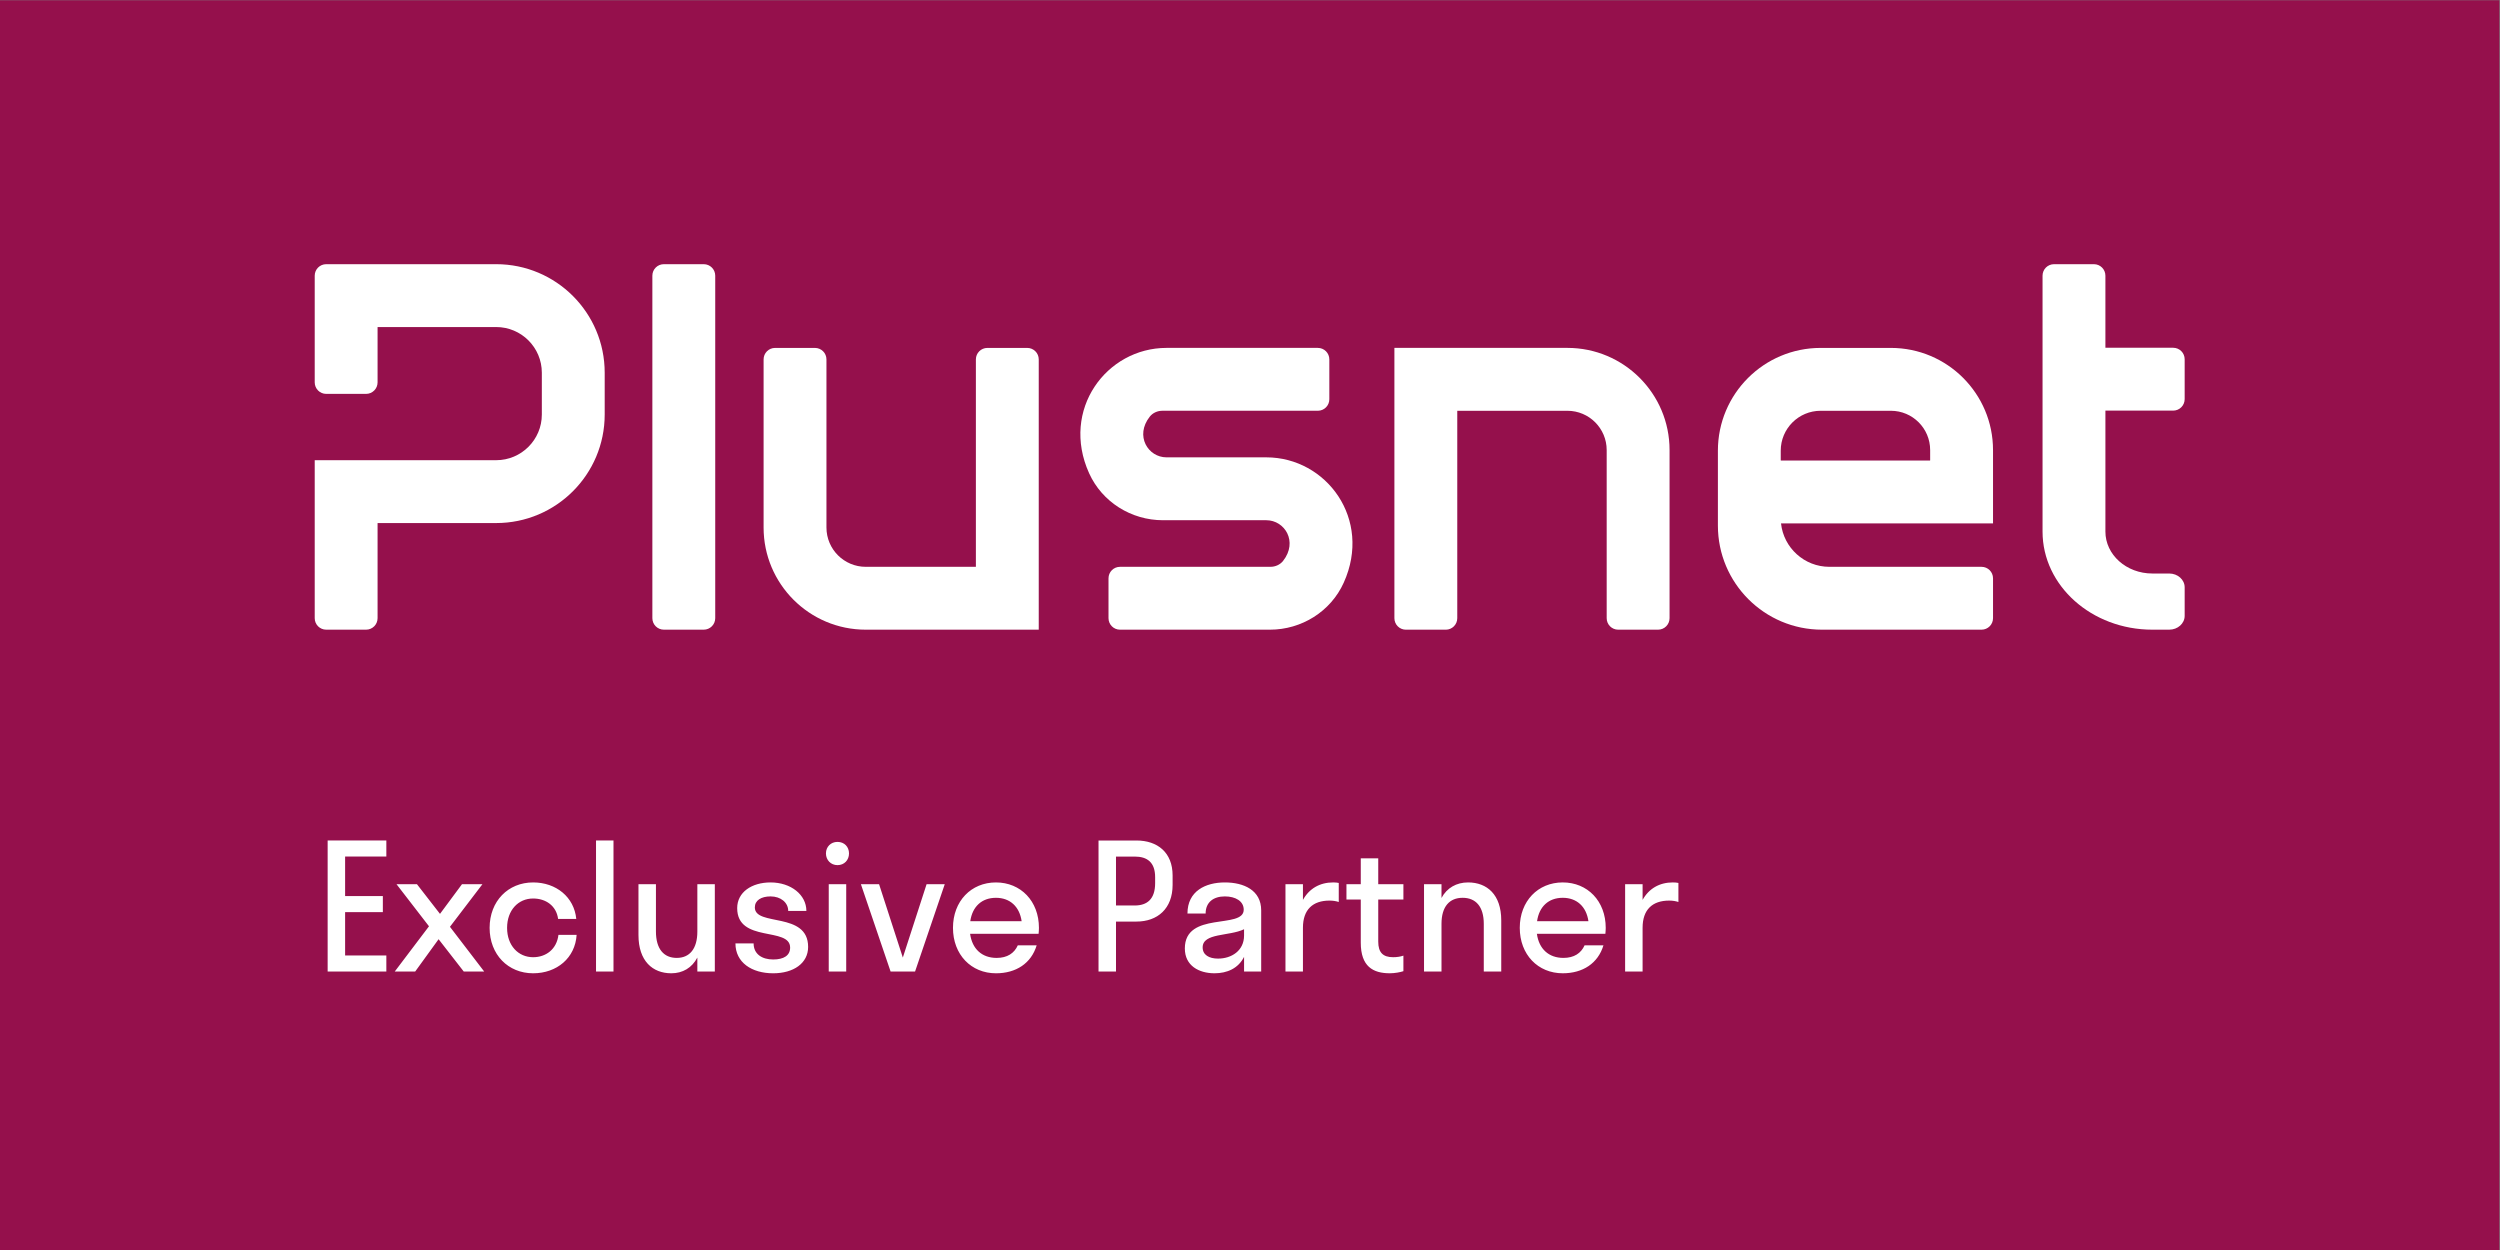
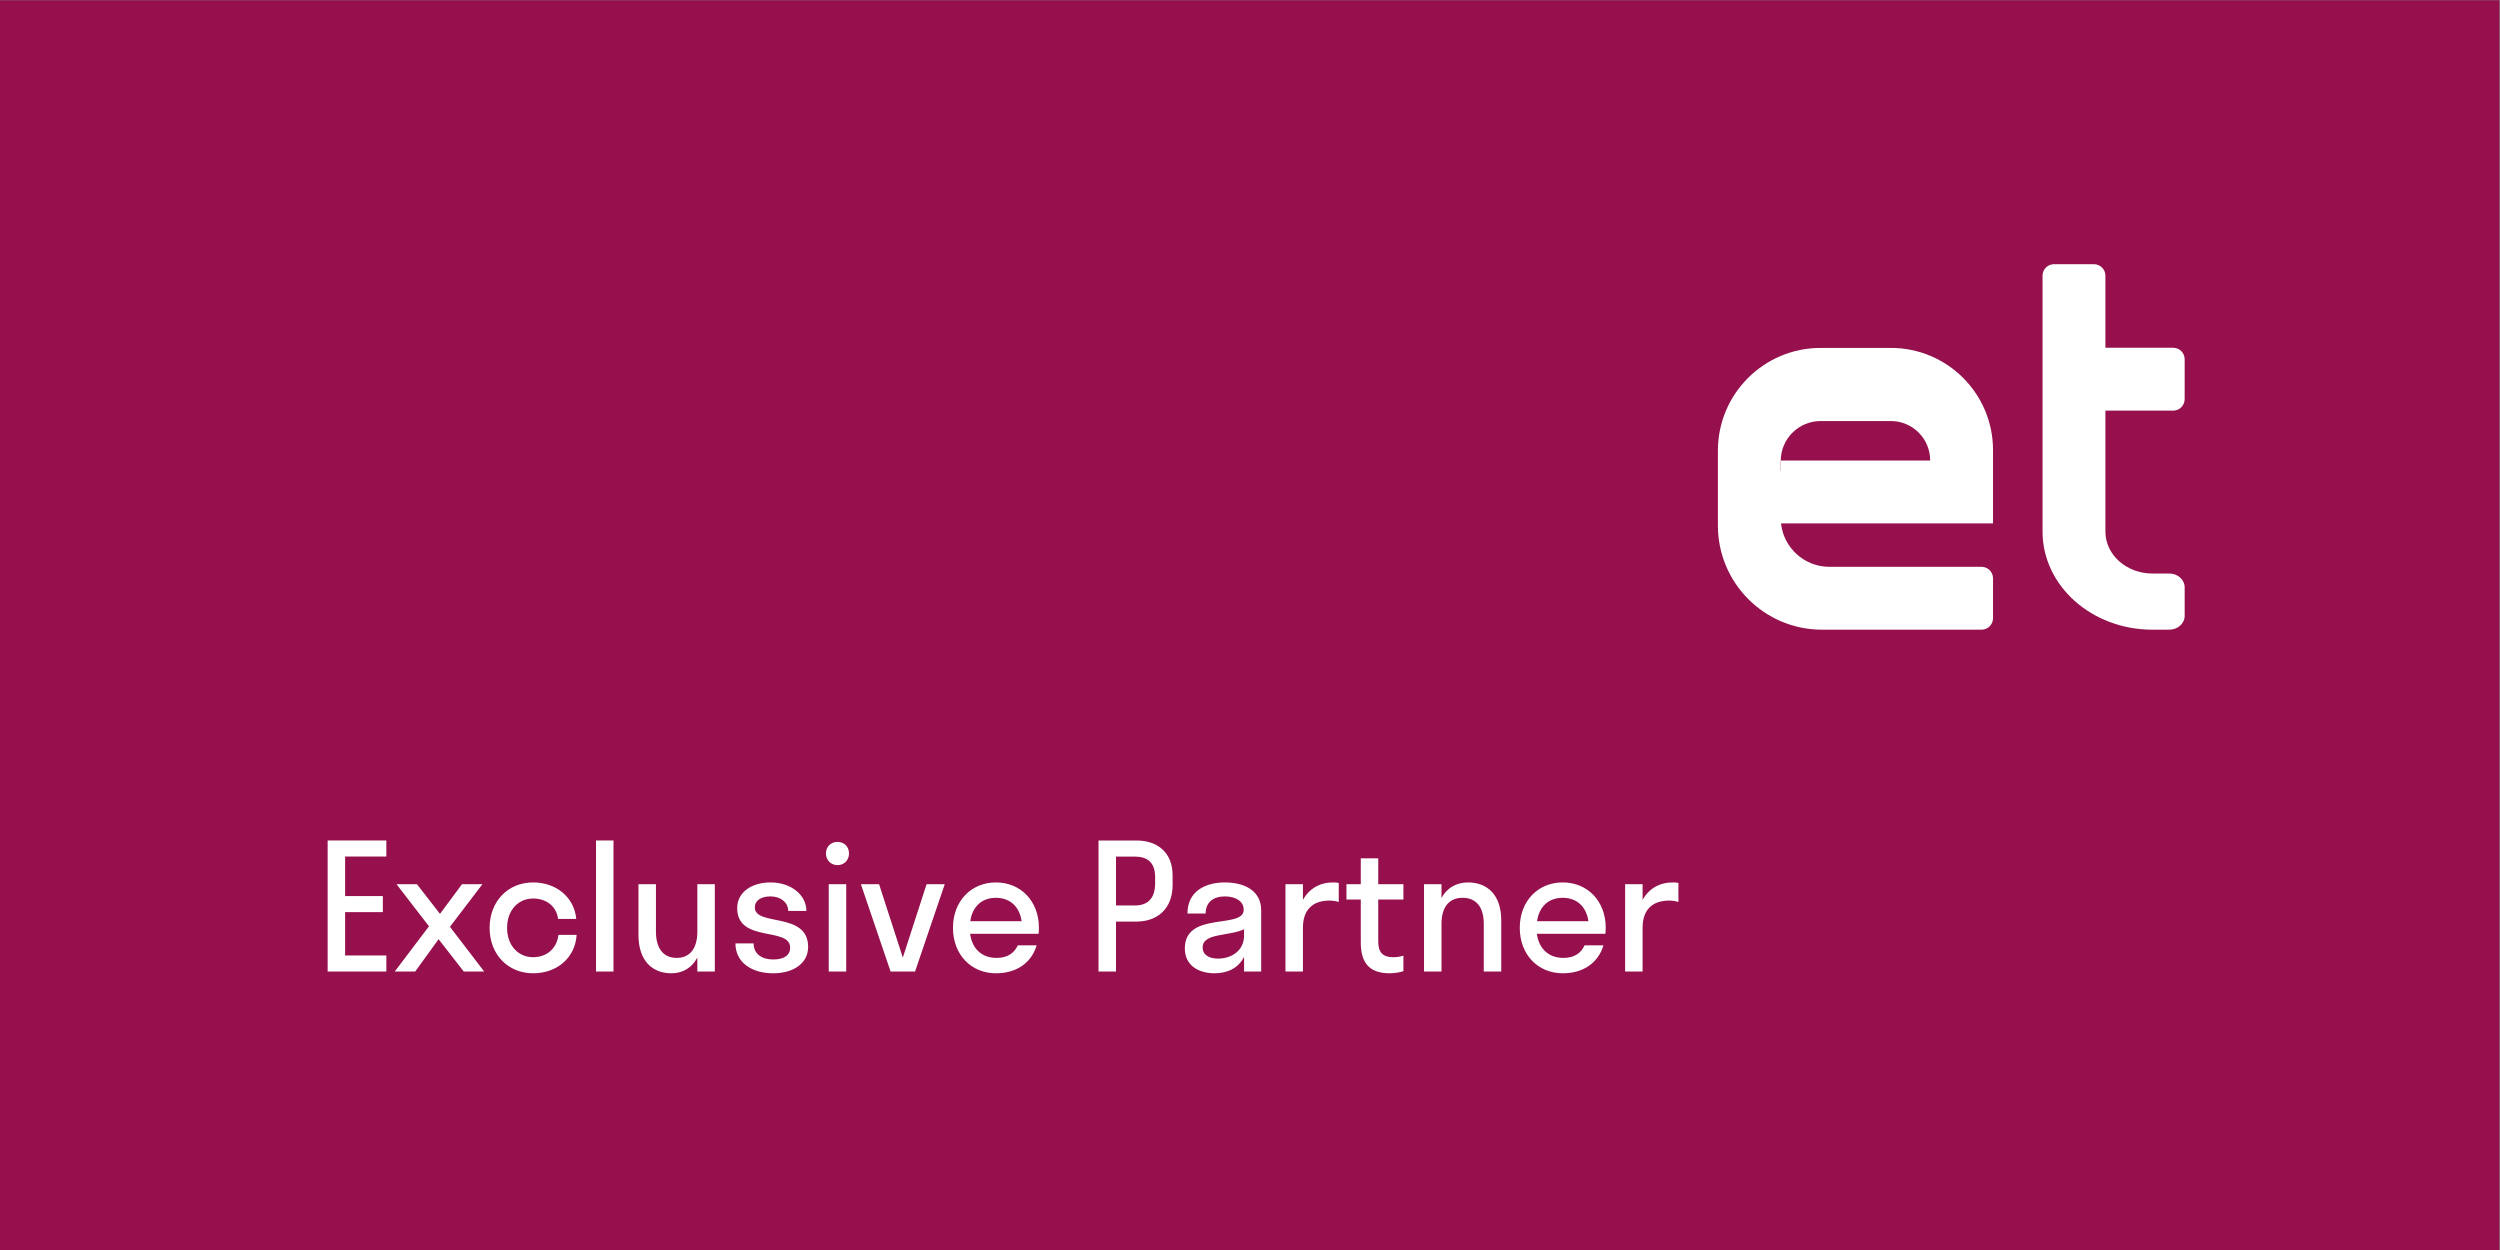
<svg xmlns="http://www.w3.org/2000/svg" xmlns:ns1="http://sodipodi.sourceforge.net/DTD/sodipodi-0.dtd" xmlns:ns2="http://www.inkscape.org/namespaces/inkscape" id="svg2" width="1122.52" height="561.253" viewBox="0 0 1122.52 561.253" ns1:docname="Logo_Exklusive_Partner_CMYK.eps">
  <rect x="0" y="0" width="1122.52" height="561.253" fill="#808080" stroke="none" />
  <defs id="defs6" />
  <g id="g8" ns2:groupmode="layer" ns2:label="ink_ext_XXXXXX" transform="matrix(1.333,0,0,-1.333,0,561.253)">
    <g id="g10" transform="scale(0.1)">
      <path d="M 0,0 H 8418.9 V 4209.45 H 0 V 0" style="fill:#95104c;fill-opacity:1;fill-rule:nonzero;stroke:none" id="path12" />
-       <path d="m 3498.83,2089.44 h -582.62 c -190.07,0 -344.13,154.1 -344.13,344.13 v 566.24 c 0,21.42 17.32,38.74 38.74,38.74 h 134.25 c 21.42,0 38.75,-17.32 38.75,-38.74 v -566.24 c 0,-73.11 59.28,-132.39 132.39,-132.39 h 370.94 v 698.63 c 0,21.42 17.33,38.74 38.74,38.74 h 134.26 c 21.41,0 38.74,-17.32 38.74,-38.74 v -910.37 h -0.06" style="fill:#ffffff;fill-opacity:1;fill-rule:nonzero;stroke:none" id="path14" />
-       <path d="M 5584.98,2089.44 H 5450.7 c -21.42,0 -38.75,17.33 -38.75,38.75 v 566.23 c 0,73.11 -59.24,132.36 -132.35,132.36 h -370.95 v -698.66 c 0,-21.42 -17.32,-38.75 -38.74,-38.75 h -134.29 c -21.38,0 -38.74,17.33 -38.74,38.75 v 910.5 h 582.72 c 190.03,0 344.13,-154.07 344.13,-344.13 v -566.24 c 0,-21.48 -17.33,-38.81 -38.75,-38.81" style="fill:#ffffff;fill-opacity:1;fill-rule:nonzero;stroke:none" id="path16" />
-       <path d="m 4277.54,2089.44 h -504.93 c -21.39,0 -38.72,17.33 -38.72,38.75 v 134.28 c 0,21.38 17.33,38.71 38.72,38.71 h 506.6 c 16.48,0 32.4,6.93 42.6,19.75 51.2,64.81 5.76,137.2 -56.37,137.2 h -348.12 c -106.75,0 -205.07,61.24 -248.92,158.57 -96.26,213.58 58.5,421.92 260.92,421.92 h 509.64 c 21.42,0 38.75,-17.33 38.75,-38.75 v -134.25 c 0,-21.41 -17.33,-38.74 -38.75,-38.74 h -523.4 c -16.45,0 -32.41,-6.93 -42.61,-19.75 -51.17,-64.81 -5.75,-137.2 56.37,-137.2 h 336.12 c 202.46,0 357.18,-208.31 260.92,-421.88 -43.78,-97.37 -142.07,-158.61 -248.82,-158.61" style="fill:#ffffff;fill-opacity:1;fill-rule:nonzero;stroke:none" id="path18" />
-       <path d="m 2236.16,3320.57 c -21.41,0 -38.74,-17.33 -38.74,-38.74 v -671.17 -482.47 c 0,-21.41 17.33,-38.74 38.74,-38.74 h 134.29 c 21.41,0 38.74,17.33 38.74,38.74 v 482.47 671.17 c 0,21.41 -17.33,38.74 -38.74,38.74 h -134.29" style="fill:#ffffff;fill-opacity:1;fill-rule:nonzero;stroke:none" id="path20" />
-       <path d="m 6674.55,2089.44 h -537.33 c -193.69,0 -350.67,157.01 -350.67,350.7 v 252.29 c 0,191.18 154.95,346.12 346.09,346.12 h 236.53 c 190.03,0 344.13,-154.09 344.13,-344.13 v -247.08 h -714.12 c 8.79,-82.07 78.5,-146.16 162.89,-146.16 h 512.48 c 21.42,0 38.75,-17.33 38.75,-38.71 v -134.28 c 0,-21.42 -17.33,-38.75 -38.75,-38.75 m -675.6,569.64 h 501.86 c 0.45,0 0.71,0.39 0.71,0.75 v 34.59 c 0,73.11 -59.24,132.36 -132.35,132.36 h -236.59 c -74.22,0 -134.35,-60.13 -134.35,-134.35 v -32.6 c 0,-0.36 0.36,-0.75 0.72,-0.75" style="fill:#ffffff;fill-opacity:1;fill-rule:nonzero;stroke:none" id="path22" />
+       <path d="m 6674.55,2089.44 h -537.33 c -193.69,0 -350.67,157.01 -350.67,350.7 v 252.29 c 0,191.18 154.95,346.12 346.09,346.12 h 236.53 c 190.03,0 344.13,-154.09 344.13,-344.13 v -247.08 h -714.12 c 8.79,-82.07 78.5,-146.16 162.89,-146.16 h 512.48 c 21.42,0 38.75,-17.33 38.75,-38.71 v -134.28 c 0,-21.42 -17.33,-38.75 -38.75,-38.75 m -675.6,569.64 h 501.86 c 0.45,0 0.71,0.39 0.71,0.75 c 0,73.11 -59.24,132.36 -132.35,132.36 h -236.59 c -74.22,0 -134.35,-60.13 -134.35,-134.35 v -32.6 c 0,-0.36 0.36,-0.75 0.72,-0.75" style="fill:#ffffff;fill-opacity:1;fill-rule:nonzero;stroke:none" id="path22" />
      <path d="m 7320.09,2827.31 c 21.41,0 38.74,17.32 38.74,38.74 v 134.29 c 0,21.38 -17.33,38.71 -38.74,38.71 h -228.23 v 242.77 c 0,21.42 -17.33,38.75 -38.71,38.75 h -134.28 c -21.42,0 -38.75,-17.33 -38.75,-38.75 v -862.01 c 0,-182.48 165.58,-330.37 369.77,-330.37 h 56.95 c 28.68,0 51.99,20.83 51.99,46.47 v 96.25 c 0,25.64 -23.31,46.47 -51.99,46.47 h -56.95 c -87.3,0 -158.03,63.2 -158.03,141.18 v 407.5 h 228.23" style="fill:#ffffff;fill-opacity:1;fill-rule:nonzero;stroke:none" id="path24" />
-       <path d="m 1671.24,3320.57 h -572.41 c -21.42,0 -38.75,-17.33 -38.75,-38.74 v -359.34 c 0,-21.41 17.33,-38.81 38.75,-38.81 h 134.28 c 21.38,0 38.71,17.33 38.71,38.71 v 186.44 h 399.42 c 84.98,0 153.87,-68.89 153.87,-153.87 V 2814.2 c 0,-84.98 -68.89,-153.87 -153.87,-153.87 h -611.16 v -532.14 c 0,-21.41 17.33,-38.74 38.75,-38.74 h 134.28 c 21.38,0 38.71,17.33 38.71,38.74 v 320.4 h 399.42 c 201.94,0 365.62,163.68 365.62,365.61 v 140.76 c 0,201.93 -163.68,365.61 -365.62,365.61" style="fill:#ffffff;fill-opacity:1;fill-rule:nonzero;stroke:none" id="path26" />
      <path d="m 1103.64,937.93 h 197.74 v 54.152 h -138.89 v 145.948 h 127.12 v 54.15 h -127.12 v 133.01 h 138.89 v 54.14 h -197.74 z m 458.47,0 h 68.85 l -115.35,150.67 109.47,143.6 h -68.86 l -74.16,-100.05 -77.68,100.05 h -68.86 l 109.47,-141.84 -115.36,-152.43 h 68.86 l 78.87,108.88 z m 317.81,177.15 h 61.2 c -7.06,73.57 -67.68,123 -145.36,123 -84.17,0 -146.55,-62.97 -146.55,-153.02 0,-90.04 62.38,-153.009 146.55,-153.009 80.04,0 141.83,51.789 146.54,129.469 h -61.21 c -5.88,-48.85 -42.37,-75.329 -85.33,-75.329 -50.03,0 -87.7,39.429 -87.7,98.869 0,59.45 37.67,98.88 87.7,98.88 42.37,0 78.27,-24.13 84.16,-68.86 m 186.56,264.25 h -58.85 v -441.4 h 58.85 z m 282.47,-441.4 h 58.85 v 294.27 h -58.85 v -159.49 c 0,-58.86 -26.49,-88.87 -69.45,-88.87 -43.55,0 -70.04,30.01 -70.04,88.87 v 159.49 h -58.85 v -171.27 c 0,-87.688 47.67,-128.879 110.65,-128.879 38.25,0 69.44,18.238 87.69,52.961 z m 373.13,82.98 c 0,120.07 -179.5,67.69 -179.5,133.01 0,23.55 21.18,37.08 52.97,37.08 34.13,0 59.44,-20.6 59.44,-48.85 h 61.21 c 0,54.15 -51.8,95.93 -120.65,95.93 -63.57,0 -112.42,-32.95 -112.42,-86.51 0,-118.3 178.33,-61.8 178.33,-133.01 0,-26.478 -21.19,-40.021 -57.09,-40.021 -37.66,0 -65.91,18.242 -65.91,54.151 h -61.21 c 0,-64.159 54.73,-100.639 127.12,-100.639 68.27,0 117.71,33.539 117.71,88.859 m 98.88,275.44 c 22.95,0 38.84,17.07 38.84,39.43 0,22.37 -15.89,38.85 -38.84,38.85 -22.37,0 -38.85,-16.48 -38.85,-38.85 0,-22.36 16.48,-39.43 38.85,-39.43 m 29.42,-64.15 h -58.85 V 937.93 h 58.85 z m 331.94,0 h -61.21 l -80.04,-247.188 -80.04,247.188 h -61.21 l 100.05,-294.27 h 82.4 z m 317.22,-147.14 c 0,90.05 -61.21,153.02 -144.78,153.02 -83.57,0 -144.78,-62.97 -144.78,-153.02 0,-90.04 61.21,-153.009 144.78,-153.009 67.68,0 118.88,33.539 137.13,94.159 h -63.56 c -11.77,-26.48 -35.32,-42.37 -71.22,-42.37 -49.43,0 -82.39,30.01 -89.46,81.21 h 230.71 c 0.59,6.48 1.18,12.95 1.18,20.01 m -144.78,101.23 c 47.08,0 79.45,-29.42 86.51,-78.86 h -173.03 c 7.07,49.44 38.85,78.86 86.52,78.86 m 345.47,-248.36 h 58.85 v 168.32 h 68.86 c 71.22,0 121.83,43.55 121.83,123.59 v 31.79 c 0,77.09 -50.61,117.7 -121.83,117.7 h -127.71 z m 121.83,387.26 c 42.37,0 68.86,-19.42 68.86,-69.45 v -20.01 c 0,-53.56 -26.49,-75.33 -68.86,-75.33 h -62.98 v 164.79 z m 368.42,-387.26 h 57.68 v 205.99 c 0,68.27 -58.86,94.16 -122.42,94.16 -64.74,0 -125.94,-28.83 -125.94,-104.76 h 61.2 c 0,38.26 26.49,57.68 64.74,57.68 35.9,0 63.56,-15.89 63.56,-44.73 0,-67.09 -198.33,-3.53 -198.33,-130.65 0,-58.268 47.67,-83.569 100.05,-83.569 42.37,0 80.04,16.469 99.46,55.32 z M 4051,1019.15 c 0,49.44 89.46,37.08 139.48,61.21 v -21.19 c 0,-51.2 -42.37,-77.69 -87.69,-77.69 -30.02,0 -51.79,12.36 -51.79,37.67 m 337.82,66.5 c 0,60.62 32.96,91.23 89.46,91.23 11.77,0 22.36,-1.77 31.19,-4.71 v 64.15 c -4.71,1.18 -11.77,1.76 -18.83,1.76 -44.73,0 -80.63,-20.59 -101.82,-58.85 v 52.97 h -58.85 V 937.93 h 58.85 z m 253.66,-47.08 v 141.84 h 84.75 v 51.79 h -84.75 v 87.1 h -58.86 v -87.1 h -48.25 v -51.79 h 48.25 v -145.37 c 0,-80.04 41.2,-102.989 97.7,-102.989 17.07,0 35.31,3.531 45.91,7.058 v 52.383 c -10.01,-3.531 -21.78,-5.301 -34.73,-5.301 -34.13,0 -50.02,15.889 -50.02,52.379 m 213.05,60.03 c 0,58.27 27.07,87.69 71.21,87.69 44.14,0 71.22,-29.42 71.22,-87.69 V 937.93 h 58.85 v 172.44 c 0,86.52 -47.67,127.71 -111.82,127.71 -38.85,0 -71.22,-18.24 -89.46,-52.38 v 46.5 h -58.85 V 937.93 h 58.85 z m 553.19,-13.54 c 0,90.05 -61.21,153.02 -144.78,153.02 -83.57,0 -144.78,-62.97 -144.78,-153.02 0,-90.04 61.21,-153.009 144.78,-153.009 67.68,0 118.89,33.539 137.13,94.159 h -63.56 c -11.77,-26.48 -35.31,-42.37 -71.21,-42.37 -49.44,0 -82.4,30.01 -89.46,81.21 h 230.7 c 0.59,6.48 1.18,12.95 1.18,20.01 m -144.78,101.23 c 47.08,0 79.45,-29.42 86.52,-78.86 h -173.03 c 7.06,49.44 38.84,78.86 86.51,78.86 m 268.96,-100.64 c 0,60.62 32.96,91.23 89.46,91.23 11.77,0 22.37,-1.77 31.19,-4.71 v 64.15 c -4.71,1.18 -11.77,1.76 -18.83,1.76 -44.73,0 -80.63,-20.59 -101.82,-58.85 v 52.97 h -58.85 V 937.93 h 58.85 v 147.72" style="fill:#ffffff;fill-opacity:1;fill-rule:nonzero;stroke:none" id="path28" />
    </g>
  </g>
</svg>